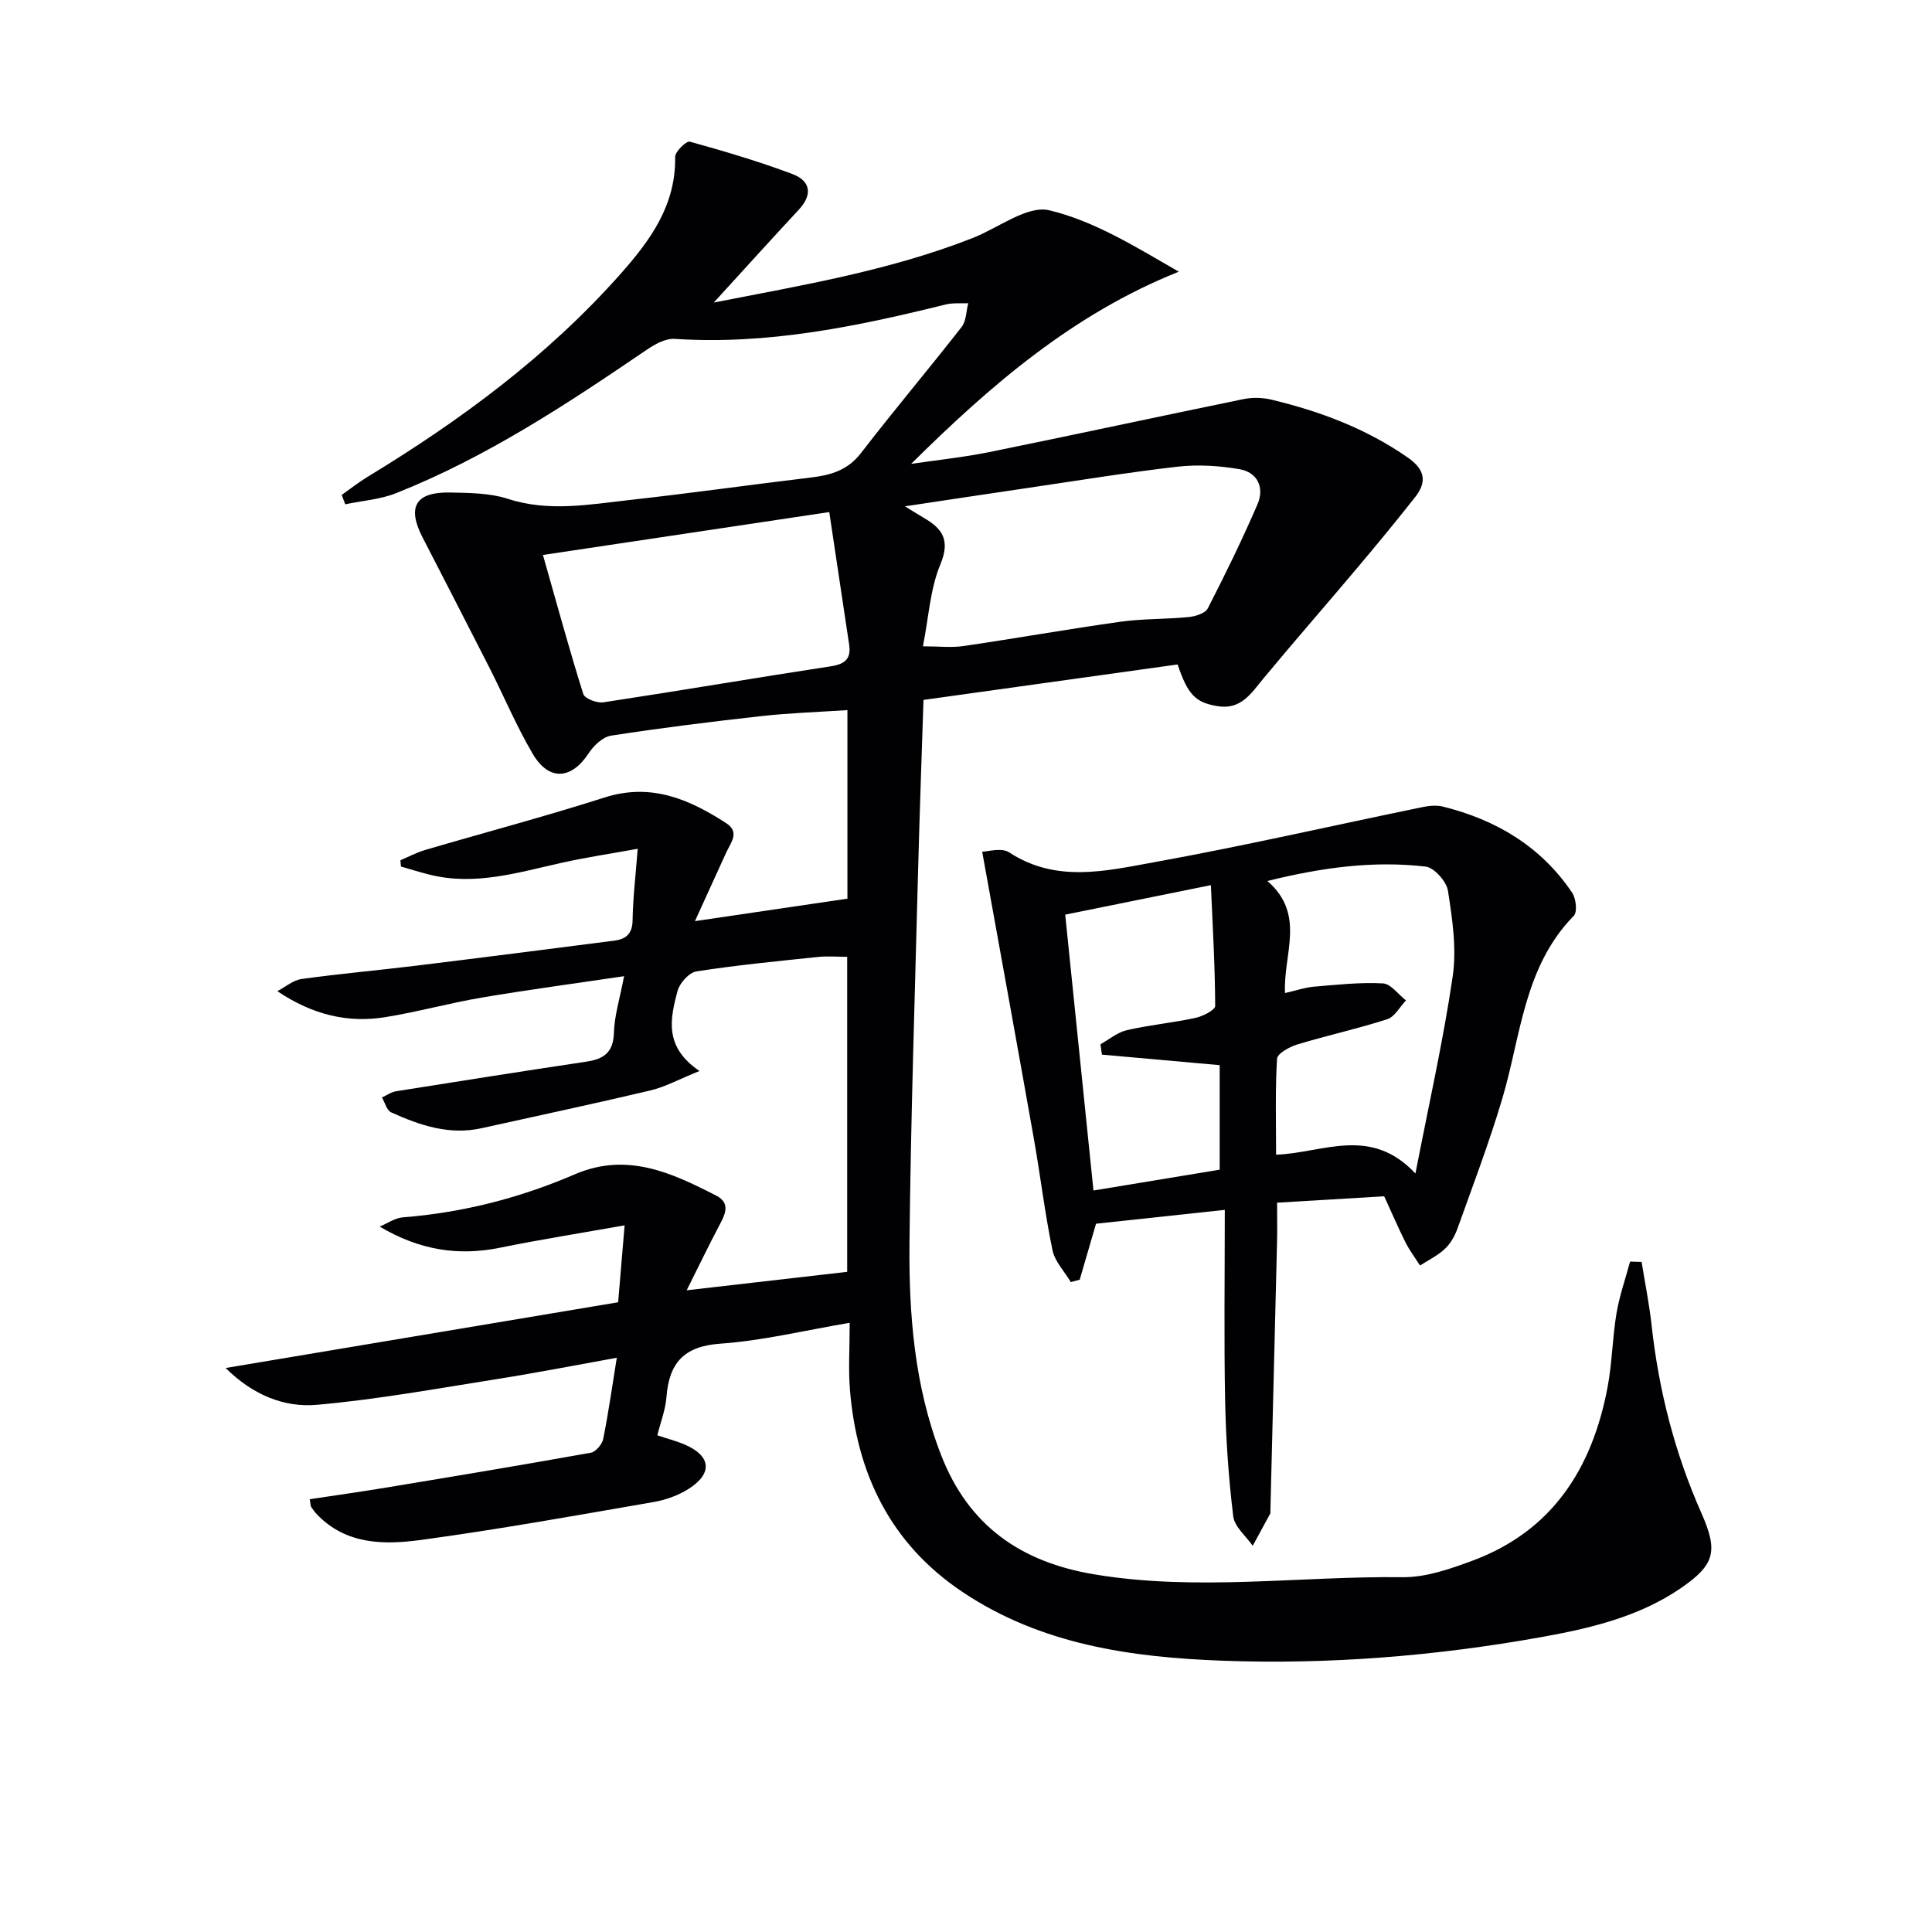
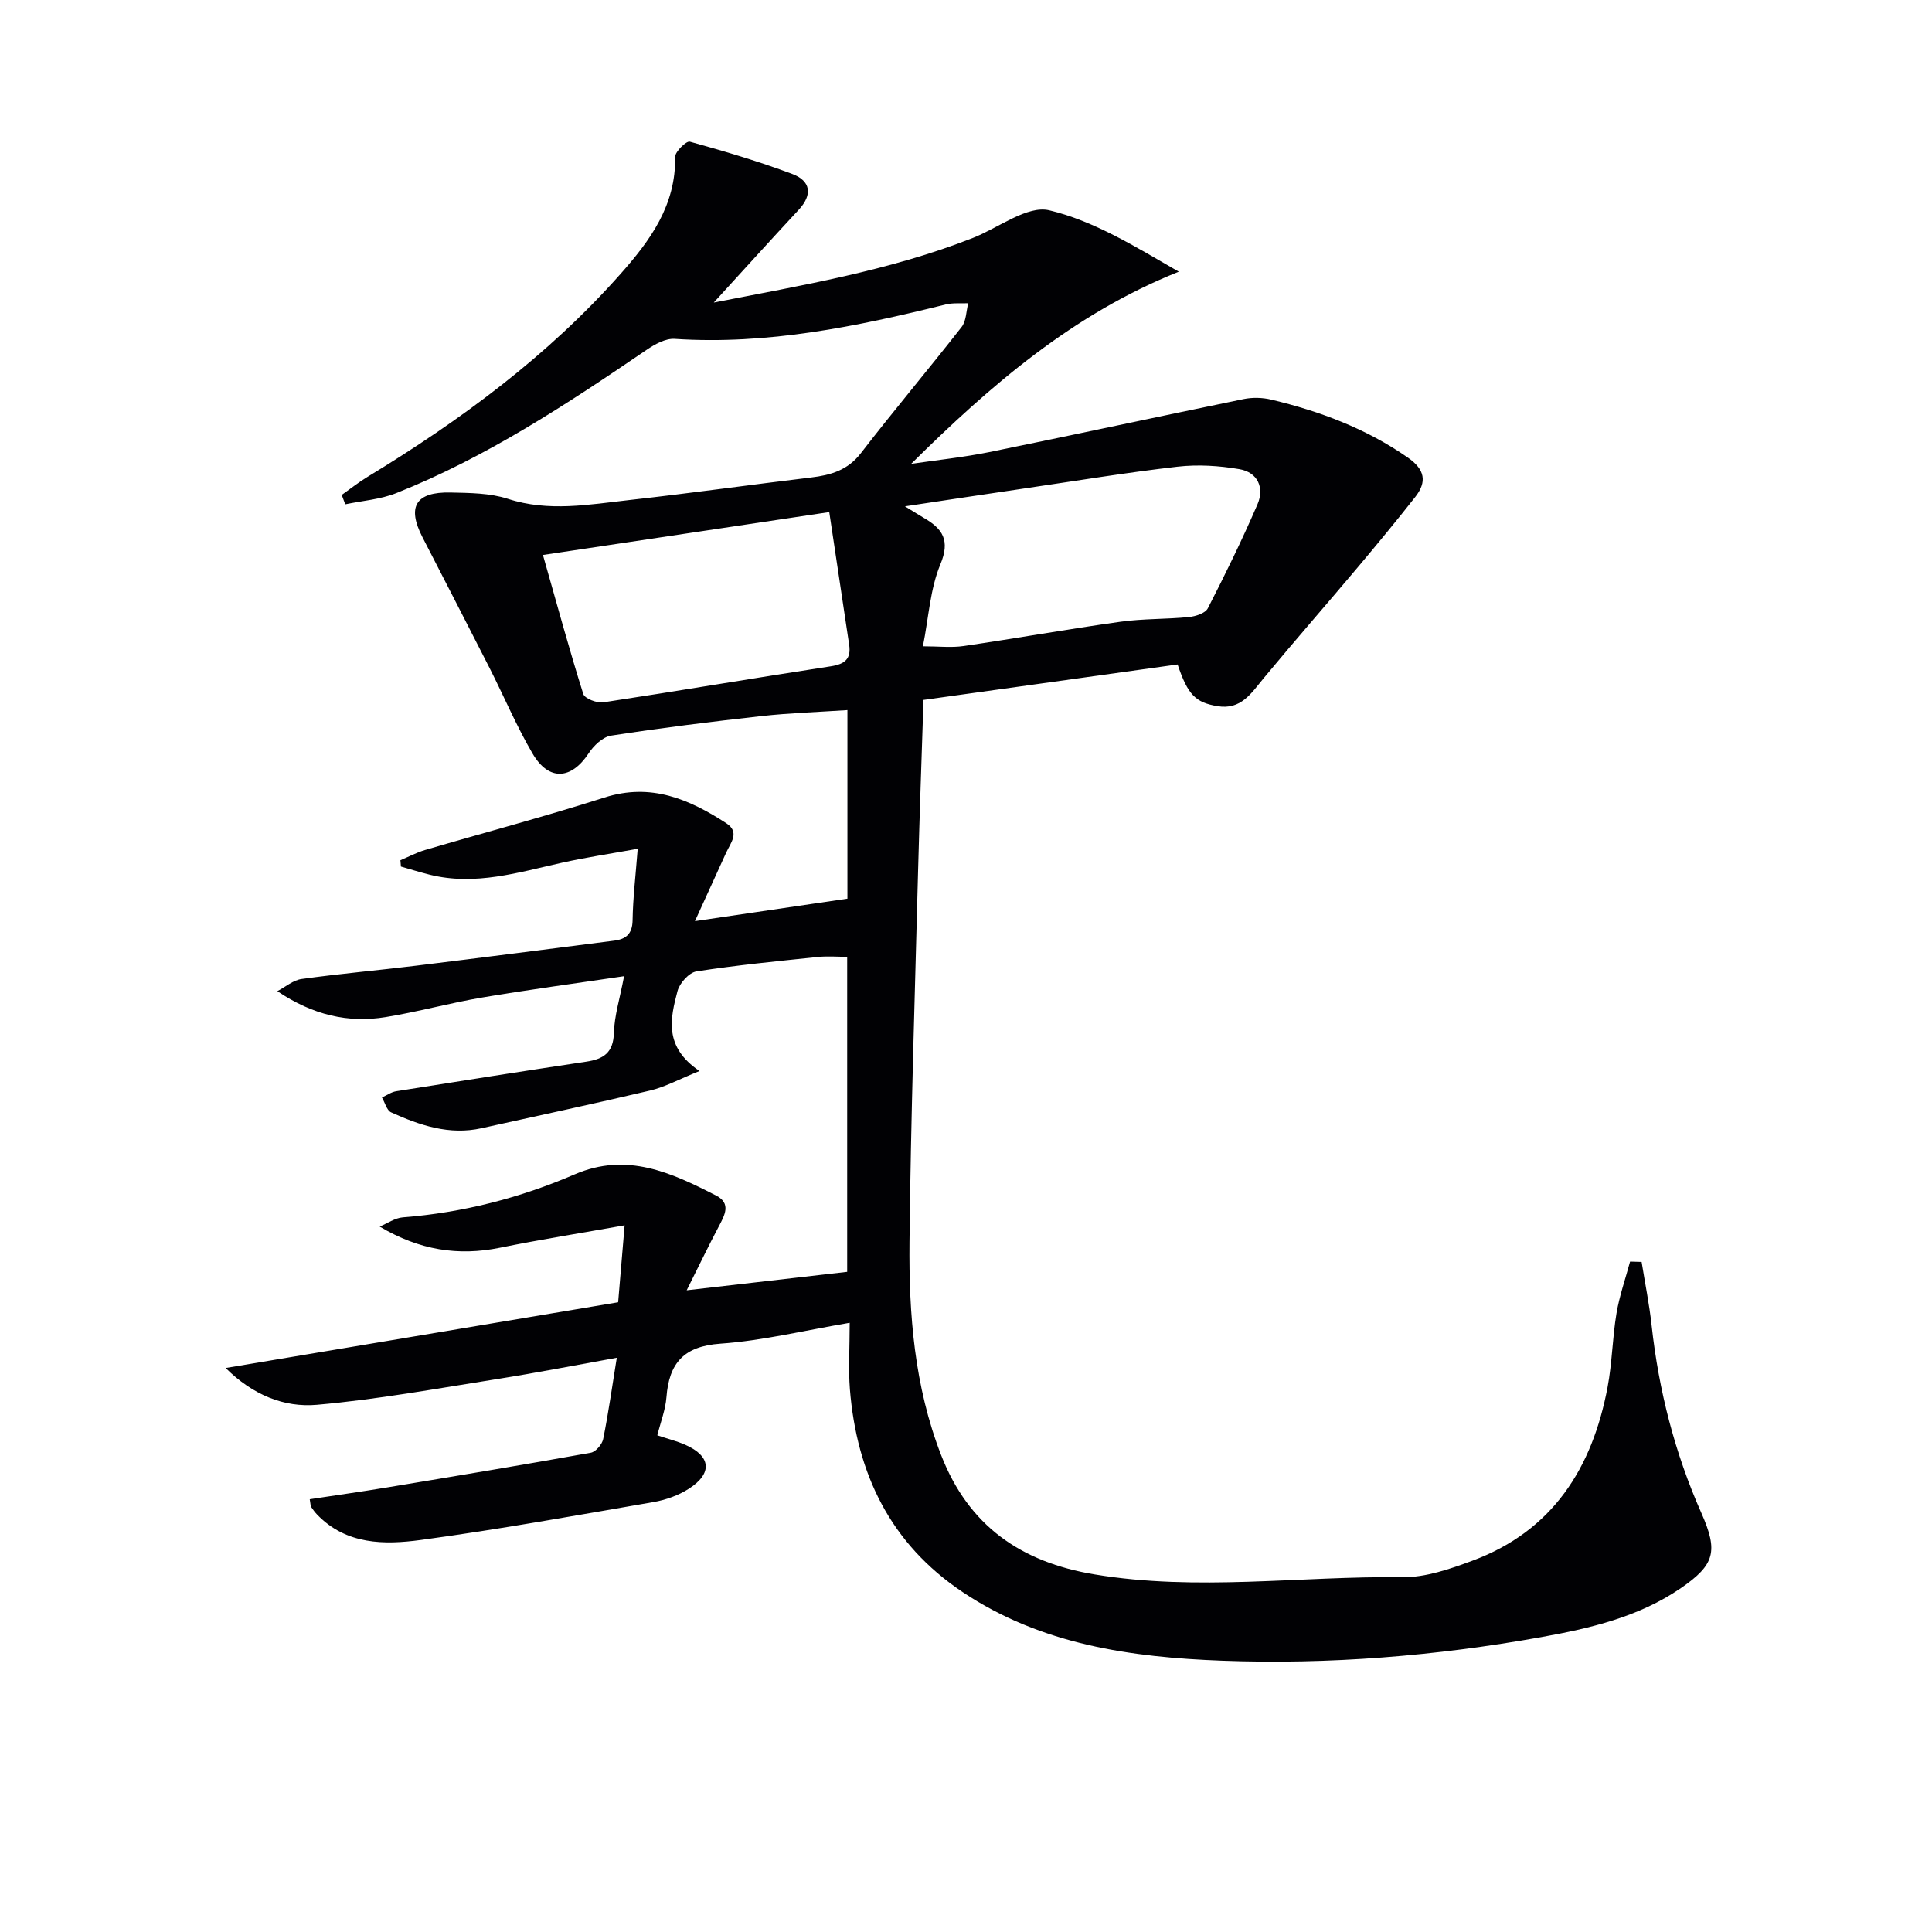
<svg xmlns="http://www.w3.org/2000/svg" enable-background="new 0 0 400 400" viewBox="0 0 400 400">
  <g fill="#010104">
    <path d="m175.92 273.87c-9.44 1.6-18.05 3.71-26.76 4.32-7.61.53-10.64 4.03-11.18 11.09-.2 2.59-1.2 5.12-1.89 7.89 2.09.7 4.01 1.18 5.79 1.96 5.32 2.33 5.7 5.91.75 9.09-2.16 1.39-4.81 2.33-7.36 2.77-16.02 2.77-32.02 5.66-48.13 7.84-7.55 1.02-15.43 1.02-21.47-5.24-.46-.48-.87-1.02-1.23-1.57-.16-.25-.13-.62-.31-1.62 5.34-.81 10.68-1.56 15.99-2.44 14.08-2.33 28.15-4.67 42.2-7.19 1.02-.18 2.33-1.72 2.56-2.82 1.08-5.33 1.83-10.74 2.82-16.84-8.58 1.54-16.62 3.12-24.72 4.4-12.43 1.96-24.86 4.24-37.37 5.34-6.78.6-13.3-2.05-18.89-7.62 27.18-4.55 53.75-9 81.26-13.61.42-5.02.86-10.2 1.34-15.93-9.04 1.61-17.46 2.94-25.82 4.64-8.6 1.75-16.67.51-24.89-4.38 1.59-.66 3.15-1.78 4.78-1.91 12.38-.97 24.25-4.01 35.59-8.9 10.81-4.66 20.06-.34 29.29 4.39 3.16 1.62 1.77 4.07.54 6.4-2.07 3.91-3.98 7.9-6.64 13.21 11.95-1.38 22.37-2.57 33.23-3.82 0-21.24 0-42.82 0-65.22-1.94 0-4.03-.18-6.08.03-8.4.88-16.81 1.69-25.14 2.99-1.52.24-3.48 2.43-3.91 4.07-1.48 5.63-2.9 11.51 4.55 16.55-4.31 1.74-7.14 3.31-10.18 4.03-11.61 2.75-23.28 5.22-34.92 7.81-6.7 1.49-12.8-.59-18.74-3.28-.91-.41-1.28-2.03-1.9-3.08.97-.44 1.91-1.12 2.93-1.29 13.11-2.09 26.22-4.15 39.35-6.12 3.55-.53 5.62-1.82 5.74-5.94.1-3.58 1.23-7.13 2.11-11.76-10.24 1.52-19.85 2.8-29.41 4.42-6.69 1.13-13.27 2.96-19.96 4.05-7.73 1.26-15.05-.41-22.42-5.37 1.67-.87 3.27-2.28 5.03-2.52 7.89-1.1 15.83-1.79 23.74-2.76 13.67-1.67 27.34-3.43 41-5.18 2.38-.31 3.73-1.38 3.78-4.18.07-4.59.62-9.18 1.06-14.84-5.68 1.03-10.68 1.78-15.6 2.87-9.07 2.01-18.03 4.85-27.48 2.49-2-.5-3.96-1.11-5.94-1.68-.04-.44-.07-.87-.11-1.31 1.69-.71 3.33-1.59 5.08-2.11 12.38-3.64 24.87-6.94 37.16-10.87 9.62-3.08 17.54.33 25.23 5.32 2.86 1.86.92 4.03-.02 6.08-2.04 4.44-4.05 8.89-6.47 14.19 11.35-1.67 21.26-3.13 31.57-4.65 0-12.57 0-25.46 0-39.04-6.03.4-11.94.59-17.81 1.24-10.4 1.16-20.8 2.45-31.14 4.05-1.72.27-3.59 2.07-4.63 3.66-3.59 5.45-8.23 5.79-11.59.08-3.35-5.71-5.93-11.86-8.93-17.77-4.59-9.04-9.25-18.04-13.88-27.05-3.25-6.33-1.41-9.42 5.81-9.26 3.97.09 8.14.1 11.85 1.3 8.48 2.76 16.84 1.18 25.22.25 12.54-1.39 25.05-3.16 37.58-4.66 4.08-.49 7.57-1.49 10.31-5.04 6.8-8.82 13.99-17.34 20.85-26.12.97-1.24.94-3.26 1.37-4.92-1.56.07-3.18-.11-4.67.26-18.43 4.57-36.93 8.39-56.12 7.12-1.88-.12-4.09 1.11-5.78 2.26-16.51 11.25-33.17 22.25-51.84 29.67-3.31 1.32-7.04 1.58-10.57 2.32-.24-.65-.49-1.29-.73-1.94 1.77-1.25 3.47-2.6 5.31-3.72 19.3-11.72 37.33-25.03 52.4-42.02 6.17-6.96 11.5-14.24 11.32-24.24-.02-1.09 2.32-3.36 3.04-3.16 7.14 1.97 14.27 4.09 21.21 6.69 3.8 1.42 4.28 4.26 1.32 7.43-5.85 6.29-11.6 12.66-17.57 19.19 18.13-3.56 36.36-6.57 53.67-13.39 5.31-2.09 11.24-6.79 15.79-5.71 9.27 2.2 17.81 7.52 26.82 12.71-21.88 8.74-38.94 23.48-55.42 39.79 5.4-.8 10.85-1.36 16.19-2.44 17.56-3.57 35.07-7.37 52.63-10.97 1.84-.38 3.92-.33 5.75.11 10.08 2.41 19.66 6 28.27 12 3.55 2.47 4 5.01 1.52 8.17-3.9 4.96-7.92 9.82-11.98 14.65-6.43 7.64-13.01 15.15-19.38 22.84-2.58 3.11-4.67 6.62-9.59 5.8-4.54-.76-6.12-2.35-8.24-8.63-17.34 2.42-34.67 4.83-52.61 7.34-.37 11.51-.81 23.45-1.12 35.38-.66 25.62-1.51 51.24-1.78 76.86-.15 14.97 1.01 29.86 6.55 44.11 5.7 14.68 16.55 22.17 31.75 24.7 21.25 3.54 42.52.33 63.77.58 4.81.06 9.82-1.69 14.44-3.4 16.65-6.16 24.86-19.2 28.02-35.93.95-5.04 1-10.24 1.85-15.31.61-3.62 1.85-7.14 2.81-10.7.8.02 1.59.05 2.39.07.7 4.38 1.59 8.74 2.07 13.14 1.48 13.48 4.8 26.44 10.3 38.84 3.51 7.93 2.8 10.71-4.24 15.55-8.7 5.97-18.79 8.33-28.93 10.15-21.83 3.91-43.9 5.7-66.03 4.88-18.85-.7-37.48-3.32-53.76-14.22-14.95-10-21.92-24.5-23.33-41.99-.33-4.25-.04-8.58-.04-13.75zm15.16-140.06c3.24 0 5.9.32 8.46-.06 10.84-1.59 21.62-3.51 32.47-5.03 4.67-.65 9.44-.5 14.14-.97 1.39-.14 3.39-.78 3.92-1.81 3.63-7.07 7.13-14.23 10.28-21.53 1.48-3.43.04-6.62-3.73-7.27-4.18-.72-8.6-1-12.8-.52-10.55 1.21-21.03 2.94-31.54 4.48-7.97 1.17-15.93 2.38-24.92 3.73 1.95 1.19 2.91 1.81 3.89 2.38 3.9 2.25 5.54 4.63 3.43 9.67-2.11 5.08-2.4 10.92-3.6 16.93zm-78.67-18.91c2.95 10.38 5.47 19.63 8.35 28.78.3.96 2.84 1.93 4.16 1.73 15.71-2.38 31.38-5.06 47.09-7.46 2.93-.45 4.23-1.55 3.8-4.46-1.33-8.96-2.68-17.91-4.12-27.47-19.97 2.99-39.21 5.87-59.28 8.88z" />
-     <path d="m286.58 247.68c-7.43.44-14.54.87-22.17 1.32 0 2.91.05 5.5-.01 8.09-.45 18.6-.92 37.19-1.38 55.79 0 .17.04.36-.03.49-1.2 2.23-2.42 4.45-3.63 6.67-1.4-2.02-3.76-3.93-4.03-6.09-.96-7.9-1.52-15.89-1.68-23.85-.25-12.95-.07-25.91-.07-39.61-9.68 1.04-18.31 1.97-26.66 2.87-1.21 4.14-2.29 7.86-3.38 11.59-.61.16-1.23.33-1.84.49-1.31-2.2-3.31-4.25-3.8-6.62-1.58-7.63-2.49-15.39-3.85-23.06-3.46-19.55-7.03-39.09-10.7-59.43 1.11 0 4-.9 5.6.15 9.66 6.34 19.94 3.86 29.86 2.06 18.58-3.36 37-7.59 55.51-11.4 1.43-.3 3.04-.49 4.43-.14 11.03 2.74 20.31 8.26 26.75 17.83.8 1.19 1.11 3.99.34 4.77-10.38 10.6-10.94 24.9-14.84 37.97-2.7 9.05-6.06 17.9-9.25 26.8-.55 1.53-1.44 3.11-2.61 4.2-1.48 1.39-3.4 2.32-5.14 3.44-1.01-1.59-2.15-3.1-3-4.77-1.48-2.96-2.79-6.02-4.42-9.56zm-20.53-42.08c2.42-.55 4.17-1.17 5.97-1.32 4.76-.4 9.55-.93 14.3-.68 1.65.09 3.18 2.29 4.77 3.53-1.28 1.34-2.33 3.39-3.88 3.89-6.13 1.98-12.46 3.36-18.63 5.23-1.61.49-4.11 1.86-4.18 2.95-.4 6.44-.2 12.91-.2 19.87 9.72-.36 19.52-6.07 28.85 3.89 2.83-14.58 5.79-27.63 7.72-40.84.84-5.74-.08-11.85-.98-17.67-.3-1.94-2.84-4.82-4.63-5.03-10.73-1.25-21.32.15-32.76 2.98 8.03 6.95 3.24 15.15 3.65 23.2zm-37.91 12.75c-.1-.72-.2-1.44-.3-2.15 1.82-1.01 3.54-2.48 5.48-2.92 4.67-1.07 9.47-1.52 14.16-2.53 1.54-.33 4.11-1.63 4.11-2.48-.03-8.17-.51-16.33-.89-25.01-10.94 2.22-20.44 4.14-30.16 6.11 1.97 19.24 3.88 37.85 5.85 57.11 9.09-1.5 17.76-2.93 26.13-4.31 0-7.88 0-14.94 0-21.64-8.41-.76-16.39-1.47-24.38-2.18z" />
  </g>
</svg>